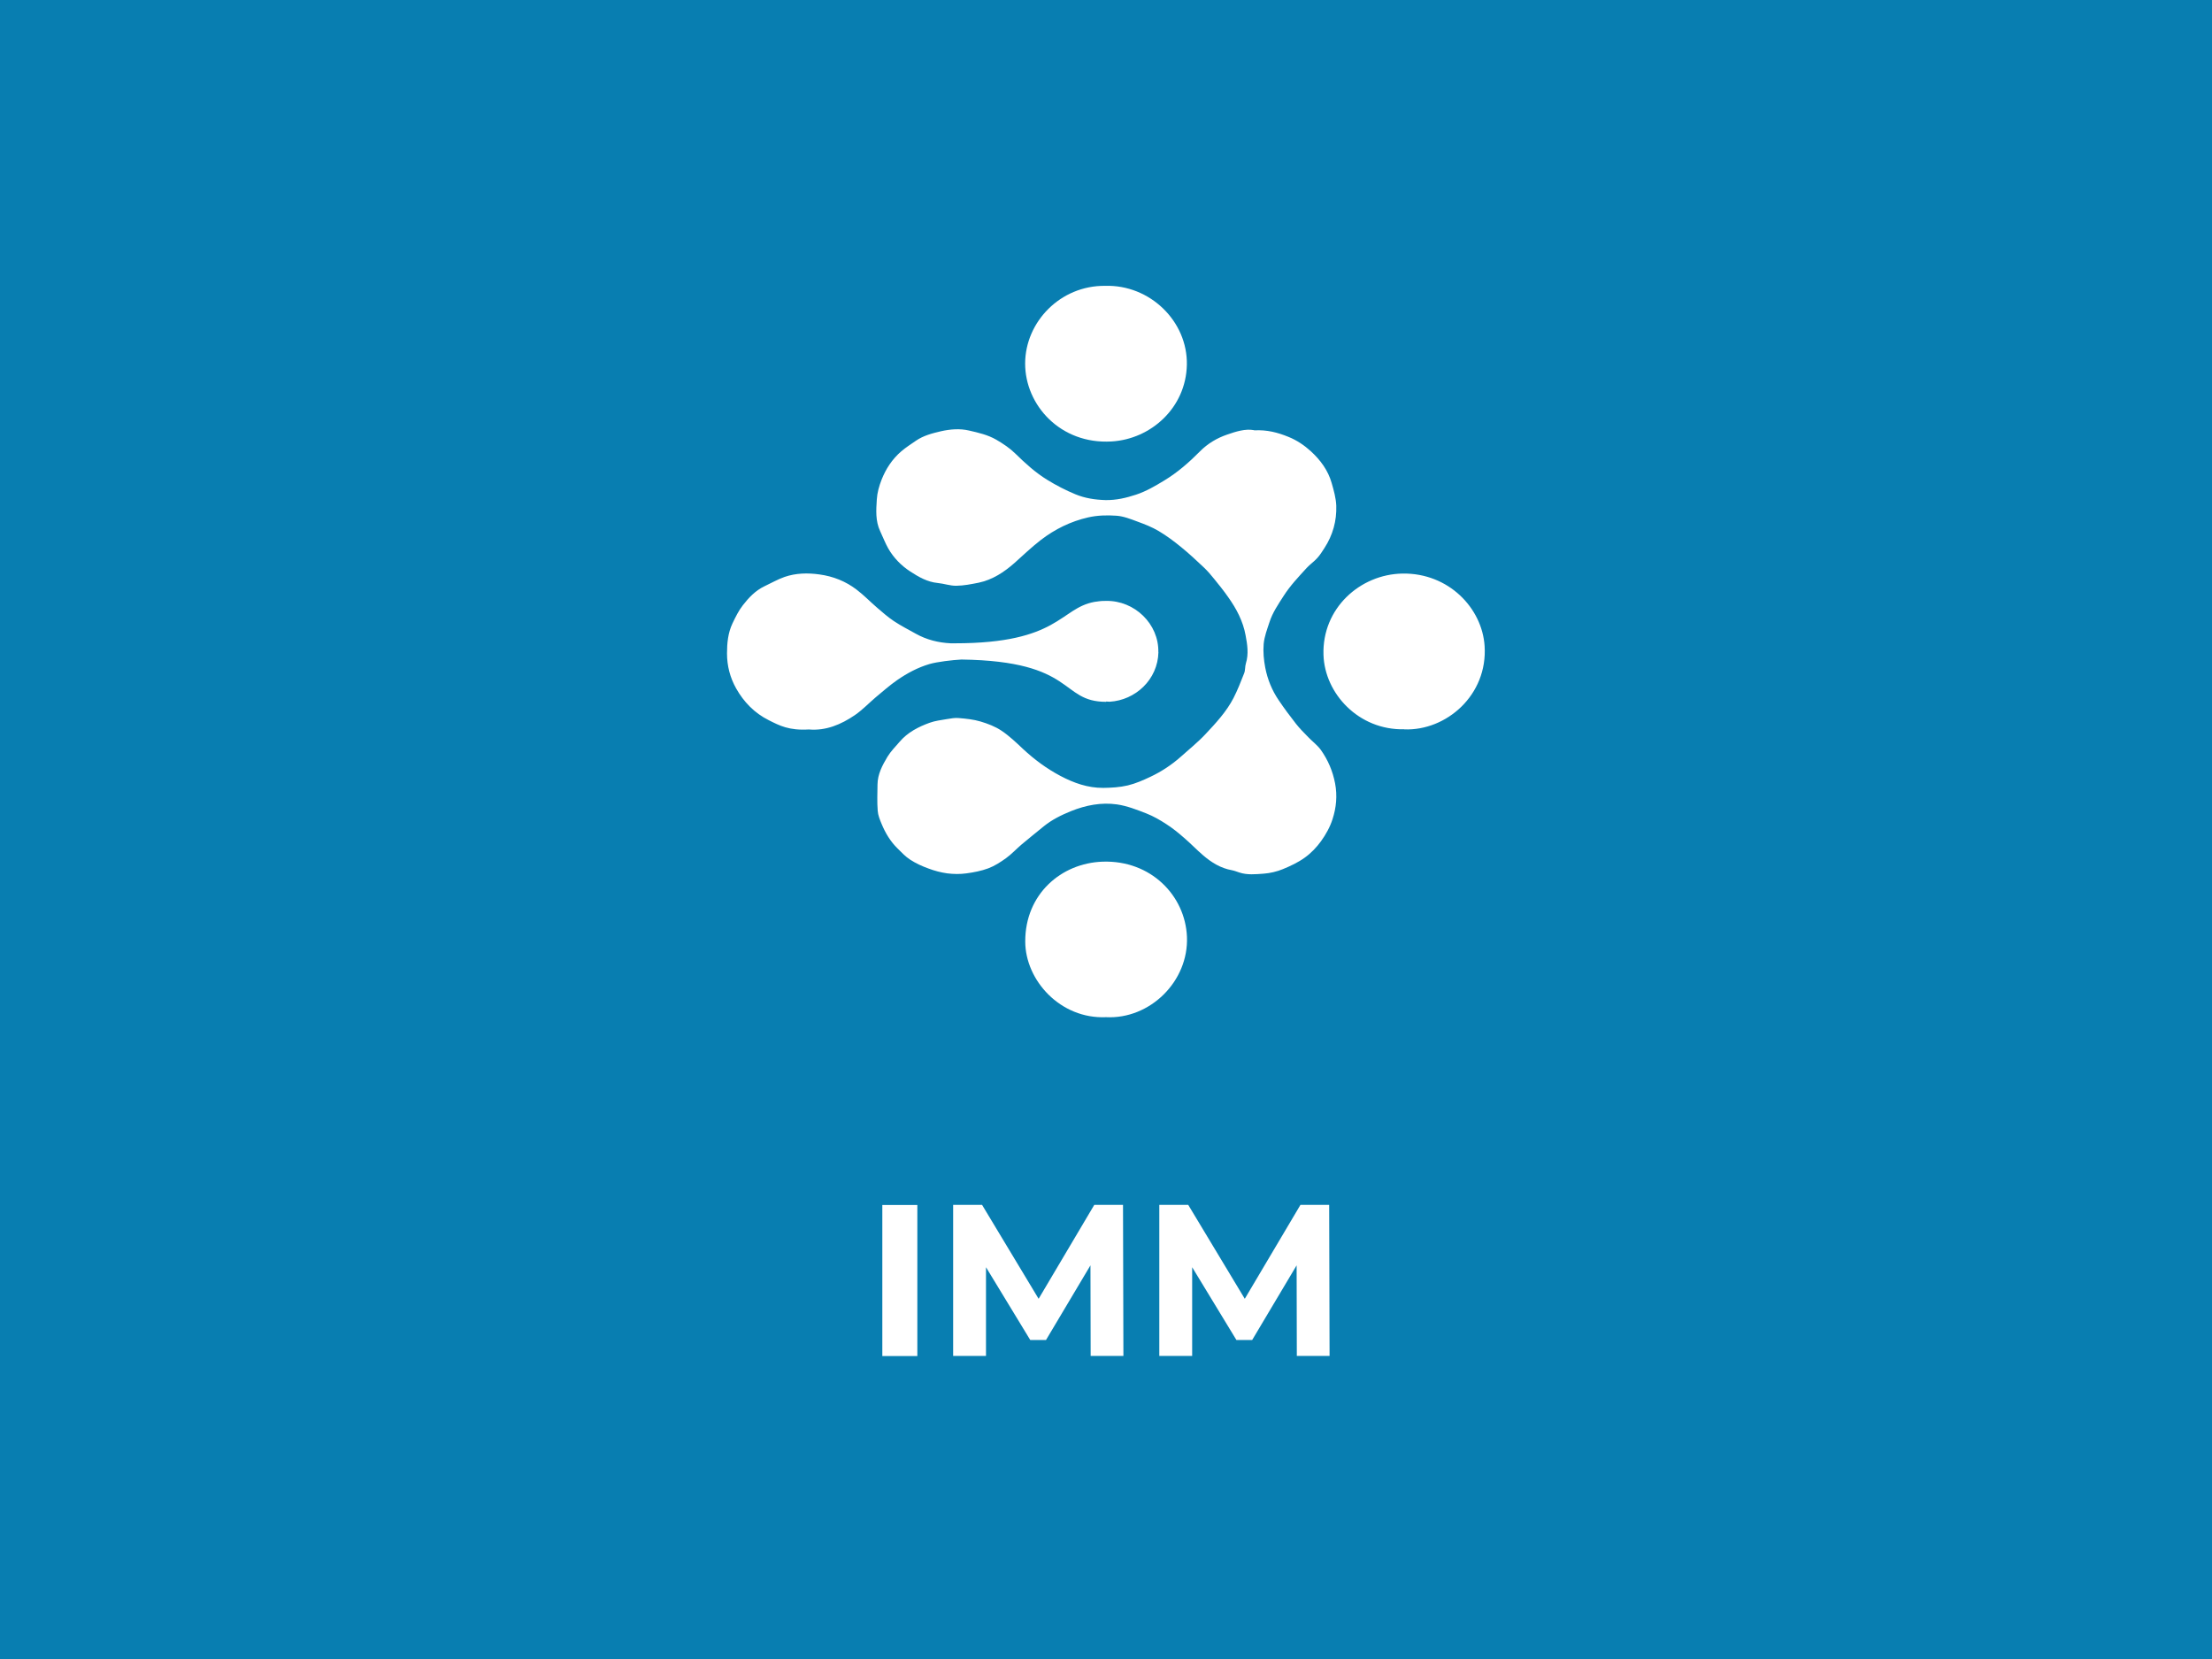
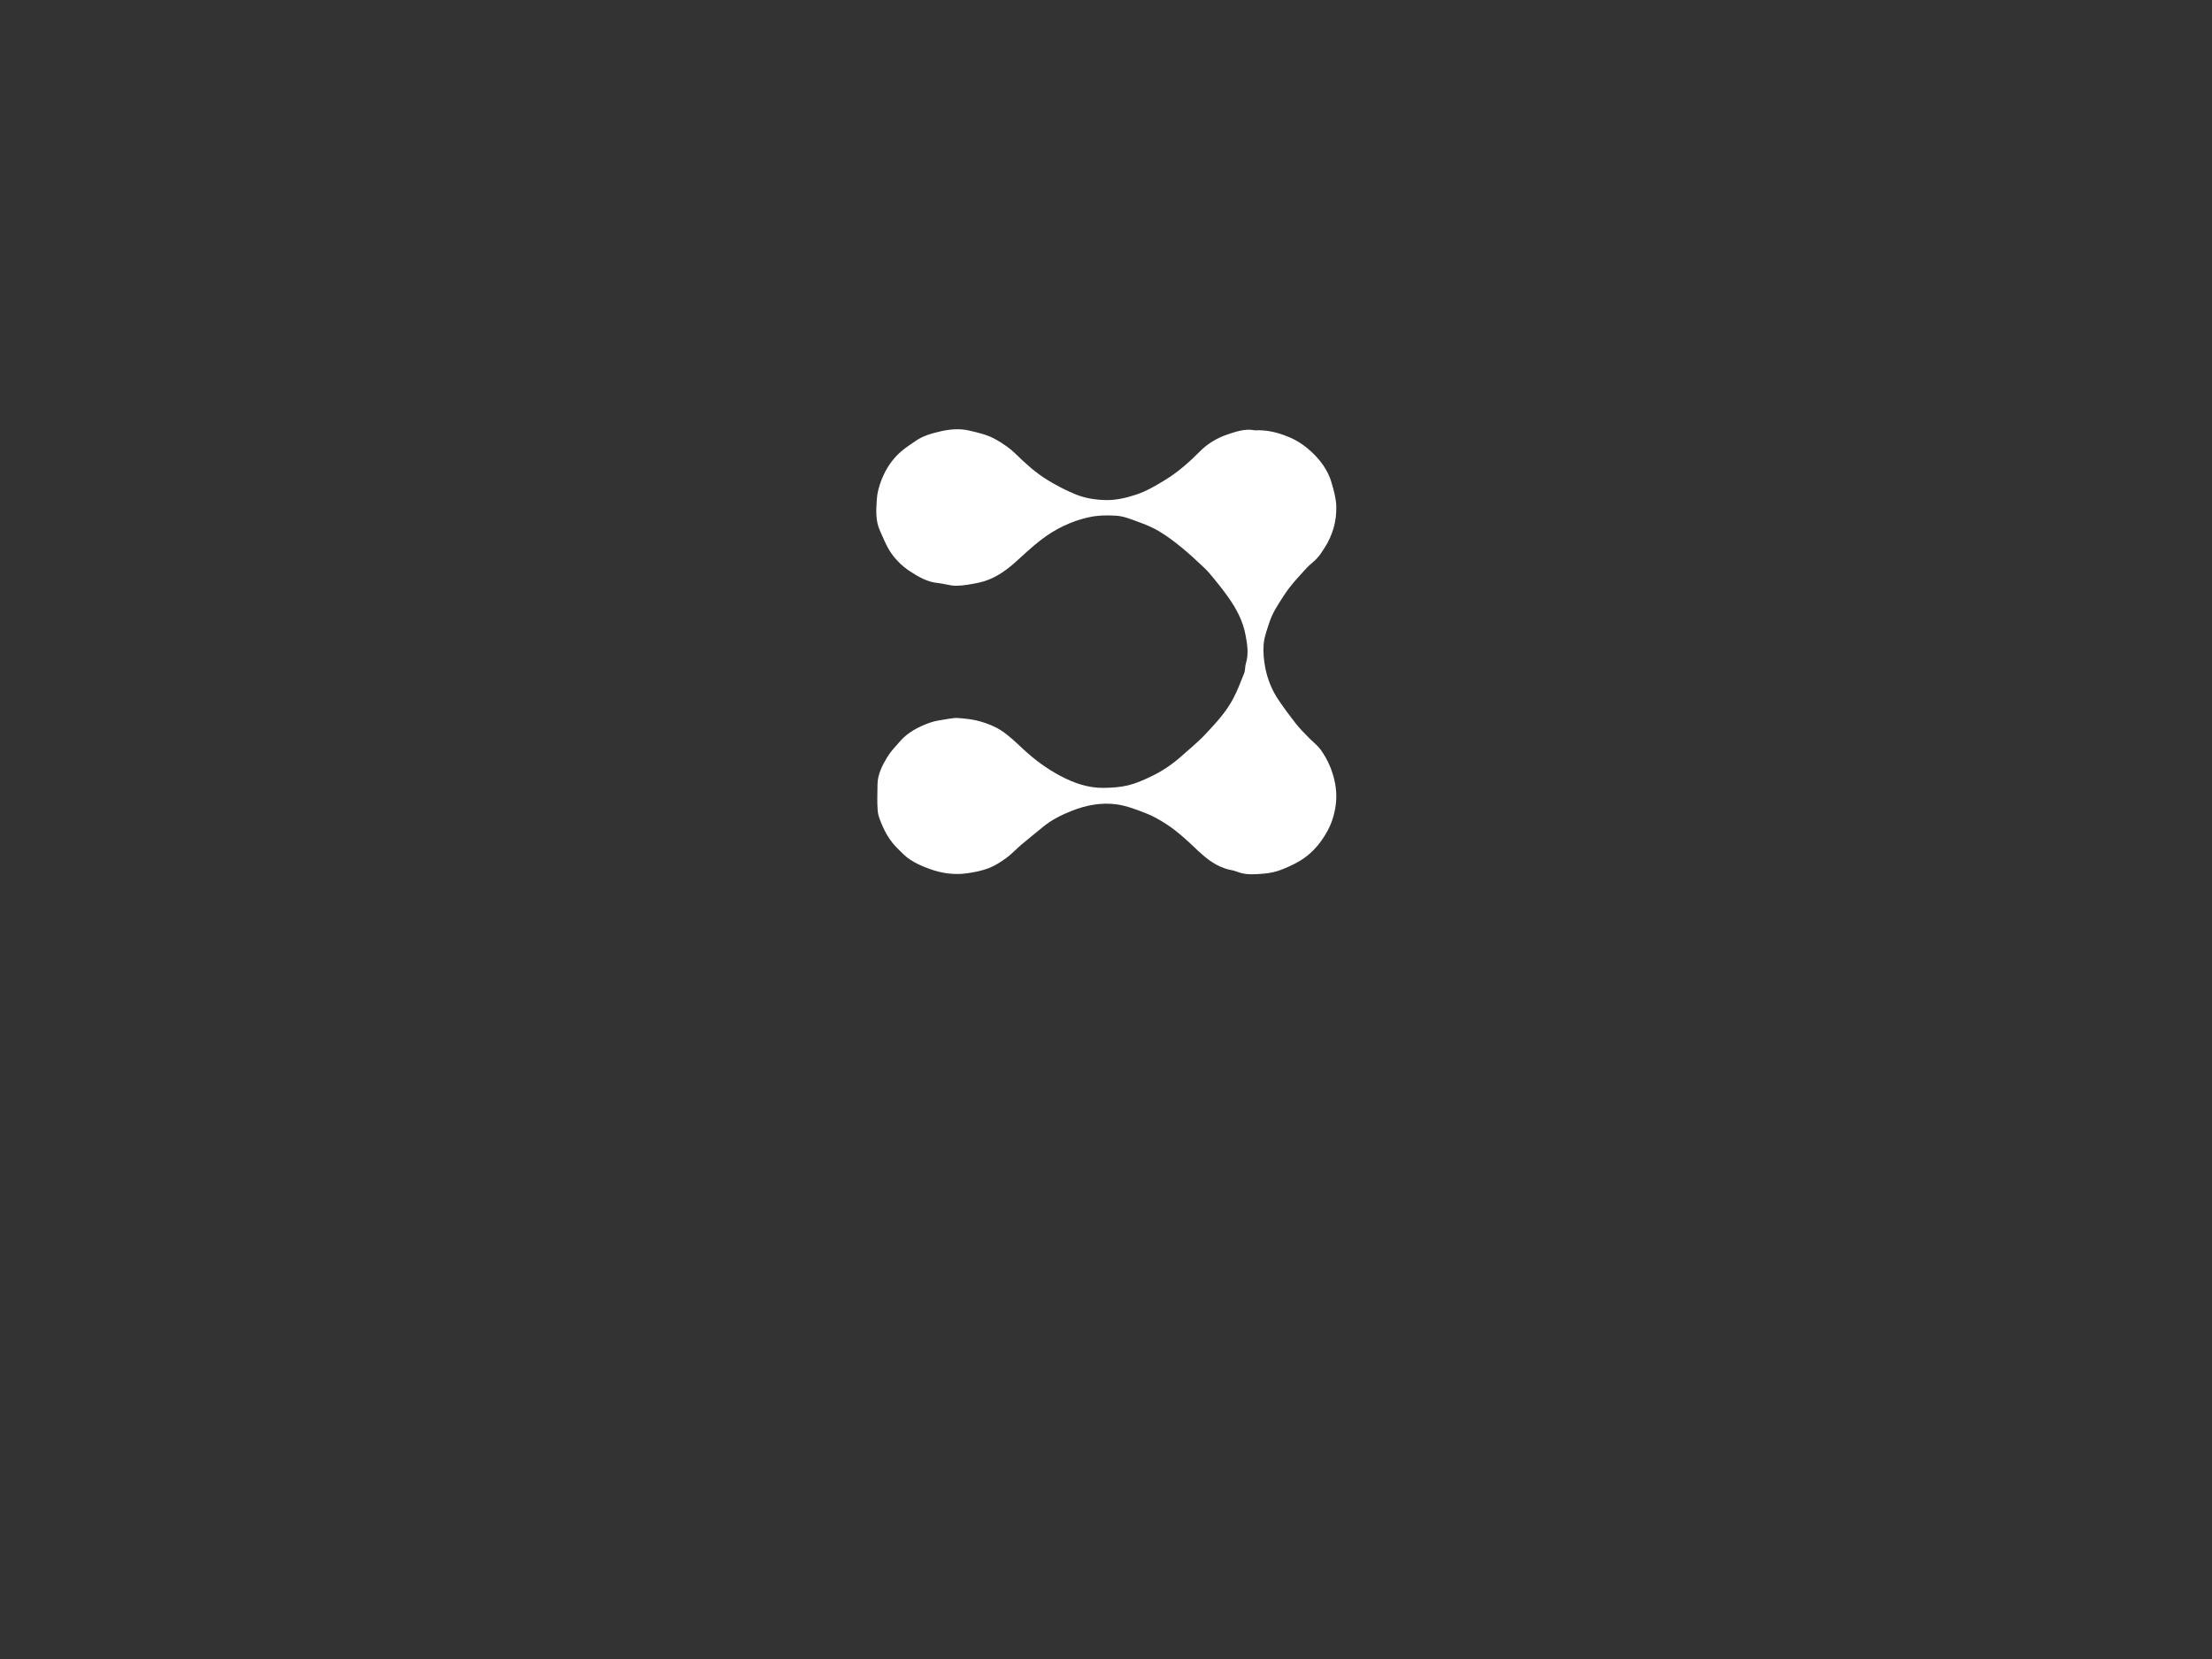
<svg xmlns="http://www.w3.org/2000/svg" id="Ebene_1" data-name="Ebene 1" viewBox="0 0 224.88 168.66" width="1920" height="1440">
  <rect x="0" y="0" width="224.88" height="168.66" fill="#333333" stroke="none" />
  <defs>
    <style>
      .cls-2{fill:#fff}
    </style>
  </defs>
-   <path fill="#008bc7" d="M0 0h224.88v168.66H0z" opacity=".85" />
-   <path d="M112.35 29.06c-4.55-.05-8.12 3.67-8.13 7.89-.01 4.21 3.57 8.24 8.78 7.93 4.01-.23 7.57-3.43 7.66-7.79.09-4.43-3.76-8.17-8.31-8.03" class="cls-2" />
  <path d="M127.48 43.73c-.88-.16-1.83.14-2.72.45-1.03.35-1.98.91-2.77 1.71-1.1 1.11-2.27 2.14-3.63 2.96-.92.56-1.84 1.1-2.87 1.44-1 .33-2.02.57-3.1.55-1.06-.03-2.1-.19-3.06-.59-.99-.41-1.94-.9-2.85-1.46-1.21-.74-2.25-1.69-3.26-2.68-.56-.55-1.22-.99-1.92-1.4-.88-.51-1.83-.72-2.78-.94-.94-.22-1.91-.14-2.85.07-.9.21-1.79.44-2.56.97-.5.35-1.03.68-1.49 1.08-.92.79-1.57 1.79-2 2.89-.25.64-.44 1.32-.48 1.99-.07 1.08-.15 2.19.34 3.23.28.59.51 1.21.83 1.77.54.94 1.32 1.74 2.23 2.33.83.54 1.73 1.07 2.8 1.17.63.06 1.25.29 1.88.28.76-.01 1.52-.16 2.27-.31 1.42-.3 2.58-1.07 3.64-2 .88-.79 1.74-1.61 2.68-2.34 1.43-1.1 3.05-1.9 4.82-2.3.92-.21 1.92-.24 2.87-.17.73.05 1.45.34 2.15.6.74.27 1.48.56 2.15.96.81.48 1.57 1.05 2.29 1.64.8.65 1.56 1.36 2.31 2.07.38.36.72.76 1.04 1.16.49.6.97 1.2 1.41 1.83.85 1.19 1.52 2.46 1.78 3.89.18.94.33 1.91.03 2.87-.1.33-.05.7-.18 1.01-.33.84-.66 1.69-1.07 2.49-.72 1.4-1.8 2.56-2.87 3.7-.78.83-1.69 1.56-2.55 2.33-.91.8-1.93 1.47-3.03 1.99-.74.35-1.51.69-2.31.88-.8.19-1.66.24-2.49.25-1.57.01-3-.5-4.36-1.22-1.4-.74-2.65-1.67-3.8-2.74-.69-.65-1.39-1.32-2.18-1.85-.64-.43-1.4-.72-2.14-.94-.71-.21-1.47-.29-2.22-.35-.4-.04-.82.05-1.22.11-.58.1-1.18.17-1.73.37-1.16.42-2.24.98-3.05 1.93-.43.5-.9.97-1.24 1.53-.52.87-1 1.77-1.01 2.82-.01.89-.05 1.78.02 2.66.03.46.22.92.4 1.35.38.92.89 1.77 1.61 2.48.42.41.82.85 1.31 1.16.57.37 1.21.66 1.85.89.61.23 1.25.4 1.9.49.64.08 1.31.09 1.95 0 .75-.1 1.52-.25 2.22-.51.64-.24 1.24-.63 1.8-1.03.57-.41 1.05-.94 1.58-1.39.75-.63 1.51-1.24 2.27-1.86.83-.67 1.78-1.14 2.77-1.54 1.5-.6 3.07-.91 4.67-.68 1.02.15 2.02.54 2.99.92.71.28 1.39.67 2.03 1.09.64.41 1.23.89 1.8 1.39.67.57 1.27 1.21 1.94 1.78.84.72 1.78 1.31 2.92 1.51.26.05.5.15.75.23.81.27 1.65.18 2.48.12.66-.05 1.34-.21 1.95-.46.78-.32 1.57-.69 2.24-1.18.63-.45 1.19-1.04 1.64-1.66.49-.68.92-1.45 1.17-2.24.38-1.17.5-2.38.26-3.64-.24-1.25-.72-2.37-1.44-3.39-.35-.49-.87-.87-1.29-1.31-.43-.44-.87-.88-1.24-1.35-.61-.78-1.21-1.58-1.76-2.4-.69-1.01-1.14-2.13-1.37-3.31-.15-.79-.23-1.62-.16-2.42.07-.75.35-1.48.59-2.21.31-.97.89-1.81 1.44-2.67.67-1.05 1.52-1.94 2.35-2.85.32-.35.74-.63 1.06-.99.29-.31.51-.68.74-1.03.85-1.31 1.25-2.76 1.2-4.29-.03-.78-.25-1.56-.47-2.32-.36-1.27-1.13-2.32-2.11-3.22-.67-.61-1.42-1.12-2.29-1.47-1.08-.44-2.17-.73-3.46-.66" class="cls-2" />
-   <path d="M112.44 103.41c4.47.23 8.42-3.65 8.23-8.18-.18-4.19-3.68-7.79-8.56-7.63-4.24.14-7.9 3.32-7.88 8.13.01 3.93 3.57 7.89 8.22 7.68m30.31-29.26c4.28.17 8.5-3.5 8.17-8.48-.25-3.84-3.65-7.43-8.34-7.36-4.33.07-8.19 3.54-8.04 8.26.12 3.94 3.58 7.68 8.21 7.57m-25-7.85c.06-2.85-2.41-5.26-5.33-5.2s-.03 0-.05 0h-.03c-.37 0-.7.04-1.01.09-.02 0-.05 0-.07.01-3.54.65-3.59 4.21-14.19 4.21h-.43c-1.25-.06-2.45-.36-3.54-.97-.75-.42-1.52-.81-2.24-1.29-.6-.4-1.14-.88-1.69-1.35-.71-.61-1.36-1.29-2.1-1.85-1.1-.84-2.37-1.35-3.77-1.54-1.2-.17-2.4-.14-3.54.25-.71.25-1.37.63-2.05.95-.92.44-1.59 1.15-2.19 1.92-.44.56-.76 1.22-1.07 1.87-.45.96-.55 1.99-.55 3.04 0 1.26.31 2.46.93 3.56.77 1.37 1.86 2.5 3.3 3.22 1.11.56 2.07 1.07 4.09.95 1.73.15 3.27-.5 4.68-1.46.77-.53 1.42-1.22 2.14-1.83.71-.59 1.4-1.2 2.16-1.73 1-.69 2.09-1.28 3.28-1.63.79-.23 2.33-.41 3.25-.46 11.69.16 9.97 4.3 14.71 4.3v-.03c.12 0 .24.02.36.02 2.6-.15 4.9-2.23 4.96-5.05M89.7 122.5h3.56v15.36H89.7V122.5Zm21.18 15.36-.02-9.22-4.52 7.59h-1.6l-4.5-7.4v9.02H96.9v-15.36h2.94l5.75 9.55 5.66-9.55h2.92l.04 15.36h-3.34Zm20.96 0-.02-9.22-4.52 7.59h-1.6l-4.5-7.4v9.02h-3.34v-15.36h2.94l5.75 9.55 5.66-9.55h2.92l.04 15.36h-3.34Z" class="cls-2" />
</svg>